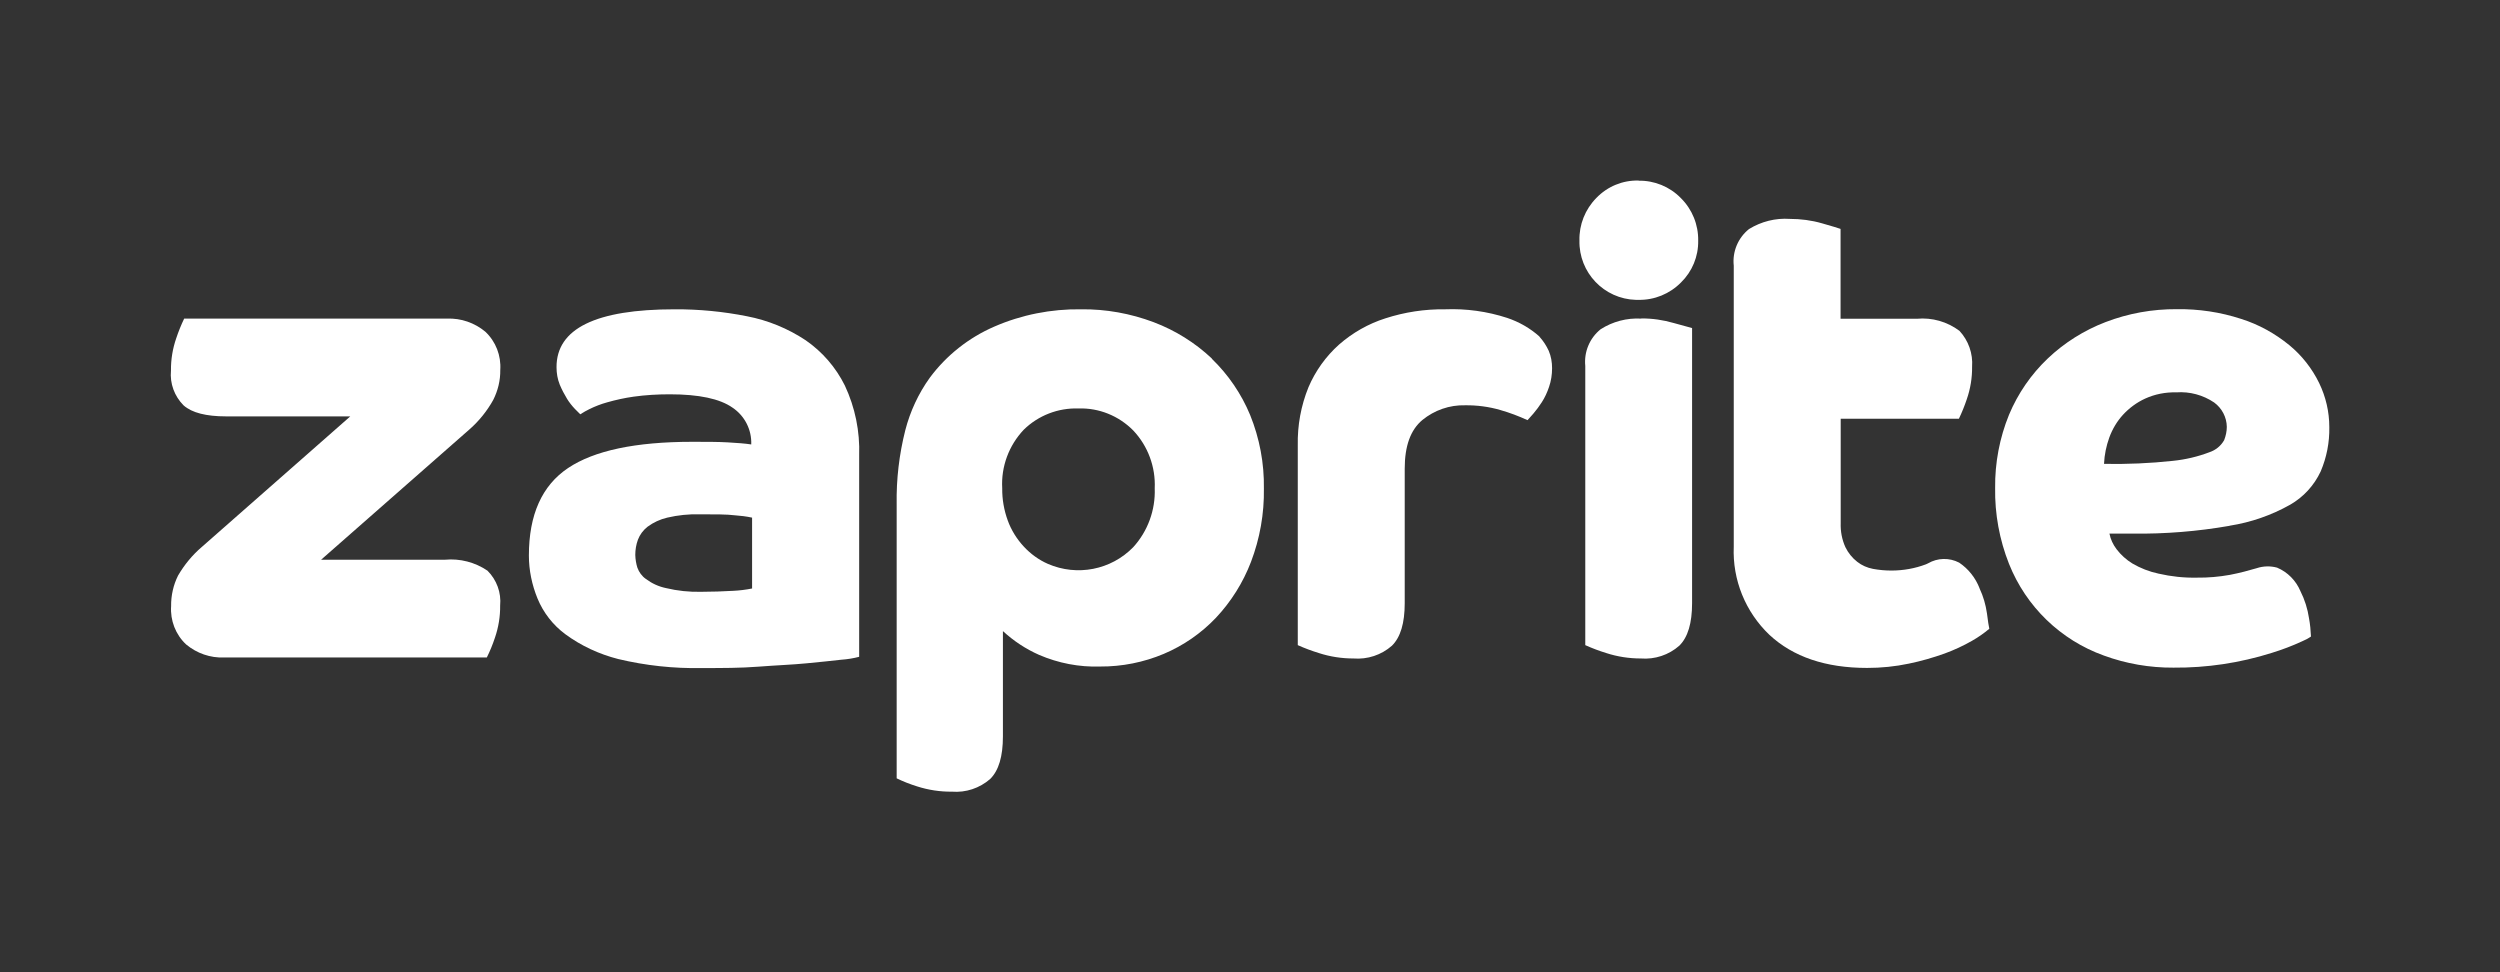
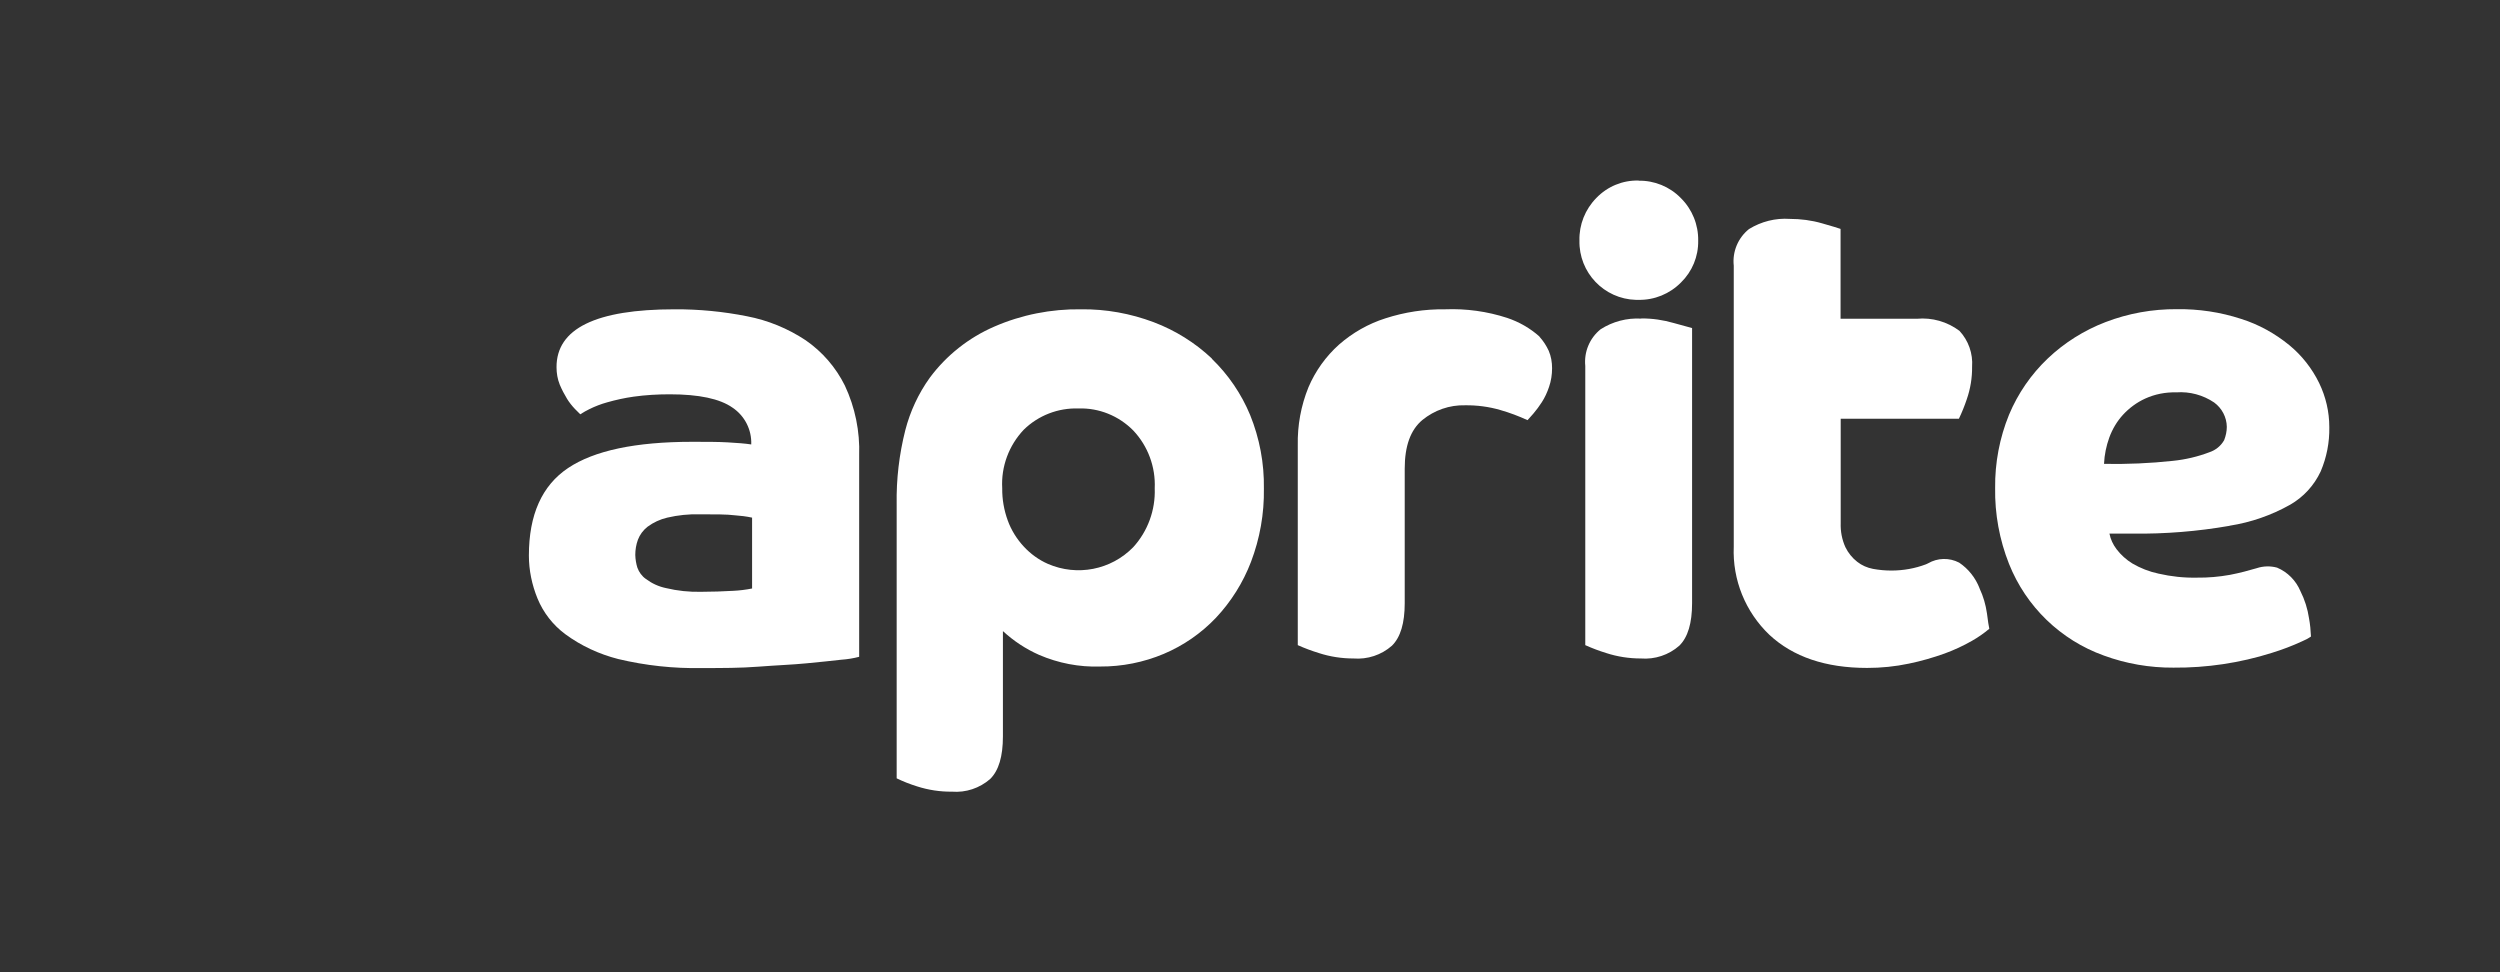
<svg xmlns="http://www.w3.org/2000/svg" id="white" viewBox="0 0 180 70">
  <rect x="0" y="0" width="180" height="70" fill="#333333" stroke="none" />
  <defs>
    <style>.cls-1{fill:#fff;}</style>
  </defs>
  <path class="cls-1" d="M58.01,24.5c-1.28-.85-2.72-1.44-4.23-1.73-1.71-.34-3.46-.51-5.21-.5-5.67,0-8.51,1.39-8.5,4.17,0,.43,.07,.85,.23,1.25,.15,.36,.33,.7,.53,1.03,.16,.26,.36,.51,.57,.73l.38,.38c.22-.14,.44-.27,.67-.38,.41-.2,.83-.36,1.26-.48,.63-.18,1.27-.32,1.91-.41,.86-.12,1.73-.17,2.6-.17,2.11,0,3.61,.32,4.52,.96,.88,.59,1.39,1.59,1.35,2.65-.45-.07-1.01-.11-1.7-.15-.69-.04-1.53-.04-2.55-.04-4.08,0-7.06,.63-8.94,1.89-1.88,1.26-2.82,3.36-2.82,6.3,0,1.06,.22,2.11,.62,3.09,.42,1.02,1.11,1.91,2,2.57,1.14,.84,2.44,1.44,3.81,1.79,1.97,.47,3.99,.69,6.02,.65,1.47,0,2.79,0,4.08-.1,1.29-.1,2.44-.14,3.45-.24s1.84-.18,2.51-.26c.44-.03,.87-.1,1.29-.21v-14.49c.06-1.74-.29-3.46-1.03-5.04-.65-1.31-1.62-2.43-2.82-3.26Zm-3.85,17.87c-.46,.09-.92,.15-1.39,.17-.73,.04-1.47,.07-2.29,.07-.85,.02-1.71-.07-2.54-.27-.52-.11-1-.33-1.43-.65-.29-.2-.5-.49-.62-.82-.09-.29-.14-.6-.15-.91,0-.37,.06-.75,.19-1.1,.14-.37,.38-.69,.7-.94,.42-.31,.9-.53,1.41-.65,.77-.18,1.55-.26,2.34-.24,1.12,0,1.96,0,2.51,.07,.42,.03,.85,.08,1.26,.17v5.1Z" />
-   <path class="cls-1" d="M117.98,13c-1.14-.03-2.24,.42-3.04,1.25-.81,.82-1.25,1.93-1.22,3.07-.05,2.3,1.77,4.21,4.07,4.27,.06,0,.12,0,.18,0,1.15,.02,2.25-.43,3.06-1.25,.81-.79,1.26-1.88,1.24-3.01,.02-1.15-.43-2.26-1.25-3.07-.8-.82-1.9-1.27-3.05-1.25Z" />
+   <path class="cls-1" d="M117.98,13c-1.14-.03-2.24,.42-3.04,1.25-.81,.82-1.25,1.93-1.22,3.07-.05,2.3,1.77,4.21,4.07,4.27,.06,0,.12,0,.18,0,1.15,.02,2.25-.43,3.06-1.25,.81-.79,1.26-1.88,1.24-3.01,.02-1.15-.43-2.26-1.25-3.07-.8-.82-1.9-1.27-3.05-1.25" />
  <path class="cls-1" d="M118.17,22.94c-1.03-.06-2.06,.21-2.93,.77-.79,.64-1.2,1.63-1.1,2.64v20.1c.49,.22,.99,.41,1.51,.57,.8,.26,1.64,.39,2.49,.39,1.01,.08,2.01-.25,2.77-.92,.62-.61,.92-1.63,.92-3.06V23.62l-1.31-.36c-.76-.22-1.55-.34-2.35-.33Z" />
  <path class="cls-1" d="M160.54,37.85c1.53-.24,3-.75,4.35-1.51,.96-.55,1.73-1.39,2.2-2.4,.43-1.01,.64-2.09,.62-3.19,0-1.1-.25-2.18-.73-3.17-.51-1.05-1.25-1.99-2.15-2.73-1.03-.84-2.2-1.49-3.47-1.89-1.5-.49-3.06-.72-4.63-.7-1.75-.01-3.49,.3-5.13,.93-1.54,.59-2.96,1.48-4.16,2.62-1.2,1.14-2.15,2.52-2.79,4.05-.68,1.67-1.02,3.46-1,5.27-.03,1.87,.31,3.73,1,5.47,1.23,3.08,3.71,5.48,6.83,6.6,1.61,.59,3.3,.88,5.01,.87,2.4,.02,4.79-.34,7.07-1.06,.75-.23,1.49-.51,2.2-.84,.22-.09,.43-.2,.63-.34-.02-.44-.06-.88-.14-1.31-.1-.68-.31-1.35-.62-1.96-.32-.76-.92-1.37-1.68-1.69-.48-.13-.99-.12-1.47,.04-.54,.16-1.2,.34-1.93,.48-.78,.14-1.57,.21-2.37,.2-.93,.02-1.86-.08-2.77-.29-.66-.14-1.3-.39-1.88-.73-.44-.27-.83-.62-1.14-1.03-.25-.33-.43-.71-.51-1.12h1.67c2.34,.03,4.67-.16,6.97-.56Zm-9.05-4.46c.03-.65,.16-1.28,.38-1.89,.22-.6,.55-1.16,.98-1.63,.45-.49,.99-.89,1.6-1.17,.7-.32,1.47-.47,2.24-.45,.97-.07,1.93,.19,2.73,.73,.56,.41,.9,1.06,.91,1.75,0,.33-.07,.65-.19,.96-.23,.41-.61,.72-1.06,.87-.84,.32-1.73,.53-2.62,.62-1.65,.18-3.31,.25-4.97,.22Z" />
  <path class="cls-1" d="M110.84,24.23c-.67-.6-1.46-1.05-2.32-1.34-1.44-.47-2.96-.68-4.47-.62-1.46-.02-2.91,.2-4.3,.65-1.23,.39-2.37,1.04-3.34,1.89-.95,.85-1.7,1.9-2.2,3.07-.54,1.33-.8,2.75-.77,4.19v14.38c.49,.22,1,.41,1.52,.57,.8,.26,1.64,.39,2.49,.39,1.01,.08,2.01-.25,2.77-.92,.62-.61,.92-1.63,.92-3.06v-9.69c0-1.63,.42-2.79,1.27-3.5,.87-.71,1.96-1.09,3.08-1.06,.85-.01,1.71,.1,2.53,.34,.67,.19,1.33,.44,1.96,.73,.1-.1,.23-.26,.43-.48,.22-.26,.42-.53,.6-.81,.22-.34,.39-.71,.52-1.1,.15-.43,.22-.89,.22-1.35,0-.43-.07-.85-.24-1.25-.17-.37-.39-.71-.67-1.02Z" />
  <path class="cls-1" d="M87.26,25.82c-1.21-1.14-2.63-2.03-4.19-2.62-1.67-.63-3.44-.95-5.23-.93-2.15-.03-4.29,.39-6.26,1.25-1.84,.8-3.43,2.06-4.63,3.67-.82,1.14-1.42,2.43-1.77,3.79-.44,1.74-.65,3.53-.62,5.32v19.74c.47,.23,.96,.42,1.47,.58,.81,.26,1.66,.39,2.51,.38,1,.08,1.99-.25,2.75-.91,.62-.61,.92-1.63,.92-3.07v-7.58c.77,.71,1.65,1.29,2.6,1.71,1.39,.6,2.89,.89,4.4,.84,1.57,.01,3.13-.3,4.58-.91,1.42-.6,2.69-1.48,3.75-2.59,1.1-1.17,1.96-2.54,2.53-4.03,.64-1.68,.96-3.48,.93-5.28,.03-1.82-.31-3.62-.99-5.3-.63-1.52-1.57-2.9-2.76-4.05Zm-5.67,13.58c-1.6,1.64-4.04,2.11-6.14,1.2-.66-.29-1.25-.72-1.74-1.25-.5-.54-.9-1.18-1.15-1.87-.27-.74-.41-1.53-.4-2.32-.09-1.56,.48-3.09,1.55-4.22,1.05-1.03,2.48-1.58,3.94-1.53,1.48-.05,2.9,.53,3.94,1.58,1.06,1.12,1.62,2.63,1.55,4.17,.06,1.56-.5,3.09-1.55,4.24Z" />
  <path class="cls-1" d="M142.53,42.36c-.29-.75-.8-1.4-1.47-1.85-.71-.37-1.55-.35-2.24,.05l-.15,.07c-.79,.3-1.64,.45-2.49,.45-.44,0-.88-.04-1.32-.12-.42-.08-.81-.25-1.14-.51-.36-.28-.65-.64-.85-1.05-.25-.55-.36-1.14-.34-1.74v-7.51h8.51c.22-.46,.41-.93,.57-1.41,.26-.75,.39-1.54,.38-2.33,.07-.95-.26-1.89-.91-2.59-.88-.66-1.97-.97-3.06-.87h-5.5v-6.47c-.19-.07-.64-.2-1.33-.4-.76-.22-1.54-.32-2.33-.32-1.03-.07-2.05,.19-2.93,.73-.79,.63-1.21,1.63-1.1,2.64v20.23c-.1,2.39,.84,4.7,2.57,6.35,1.7,1.58,4.04,2.38,7.03,2.38,1.01,0,2.02-.1,3.01-.31,.88-.18,1.74-.43,2.58-.73,.68-.25,1.33-.55,1.96-.91,.44-.25,.86-.54,1.25-.87-.04-.18-.1-.54-.17-1.11-.09-.62-.26-1.22-.53-1.79Z" />
-   <path class="cls-1" d="M32.18,22.94H13.26c-.22,.46-.41,.93-.57,1.41-.26,.75-.39,1.54-.38,2.33-.09,.93,.25,1.85,.91,2.51,.6,.53,1.62,.79,3.06,.79h8.94l-10.7,9.41c-.68,.58-1.25,1.28-1.7,2.05-.34,.68-.51,1.44-.5,2.2-.07,1.03,.32,2.05,1.08,2.76,.77,.64,1.74,.98,2.74,.94h18.91c.23-.46,.42-.93,.58-1.41,.26-.75,.39-1.54,.38-2.33,.09-.93-.25-1.85-.91-2.51-.9-.61-1.98-.89-3.06-.79h-8.92l10.7-9.4c.68-.6,1.25-1.31,1.69-2.1,.34-.67,.52-1.41,.51-2.16,.07-1.03-.32-2.05-1.08-2.76-.77-.64-1.75-.98-2.75-.94Z" />
</svg>